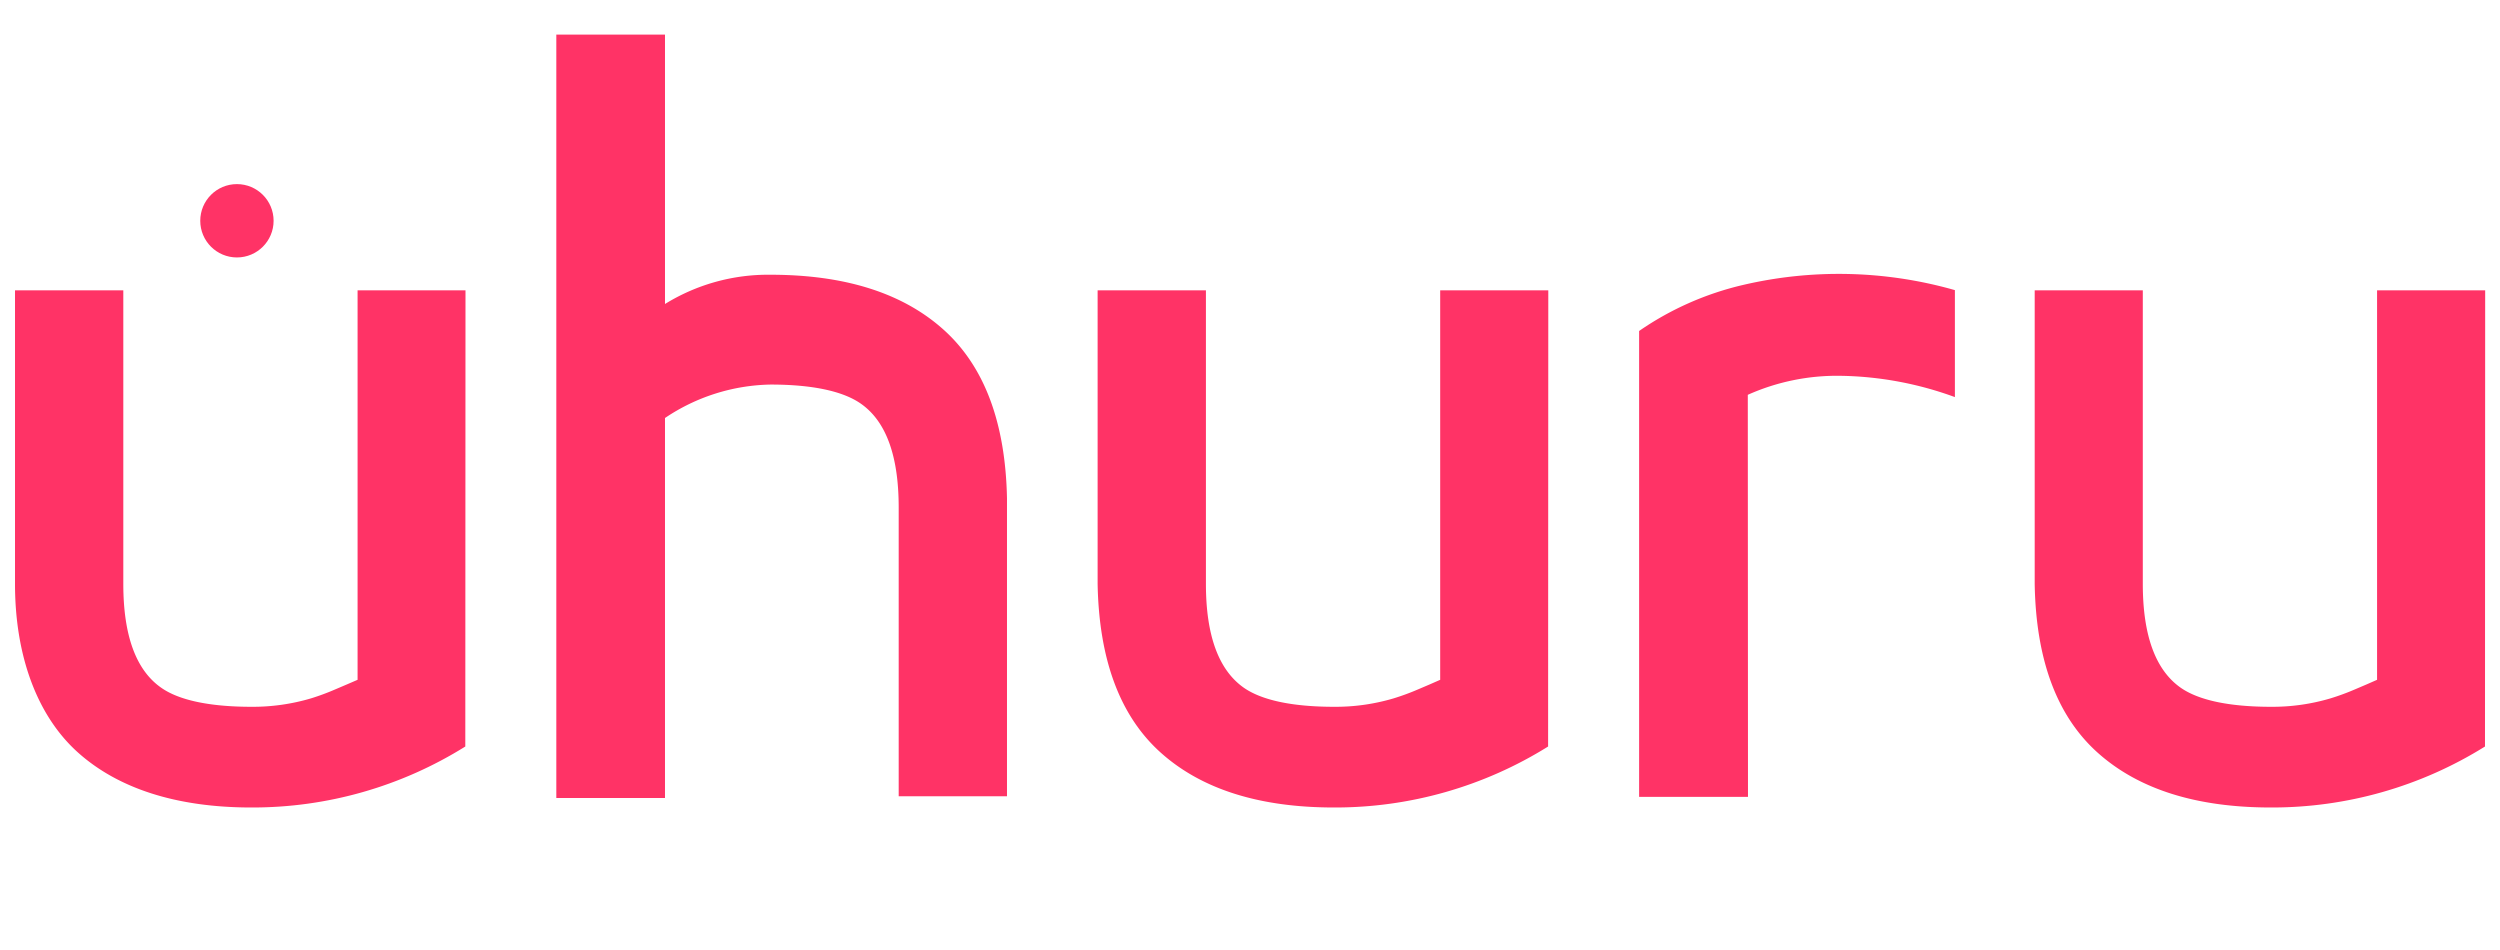
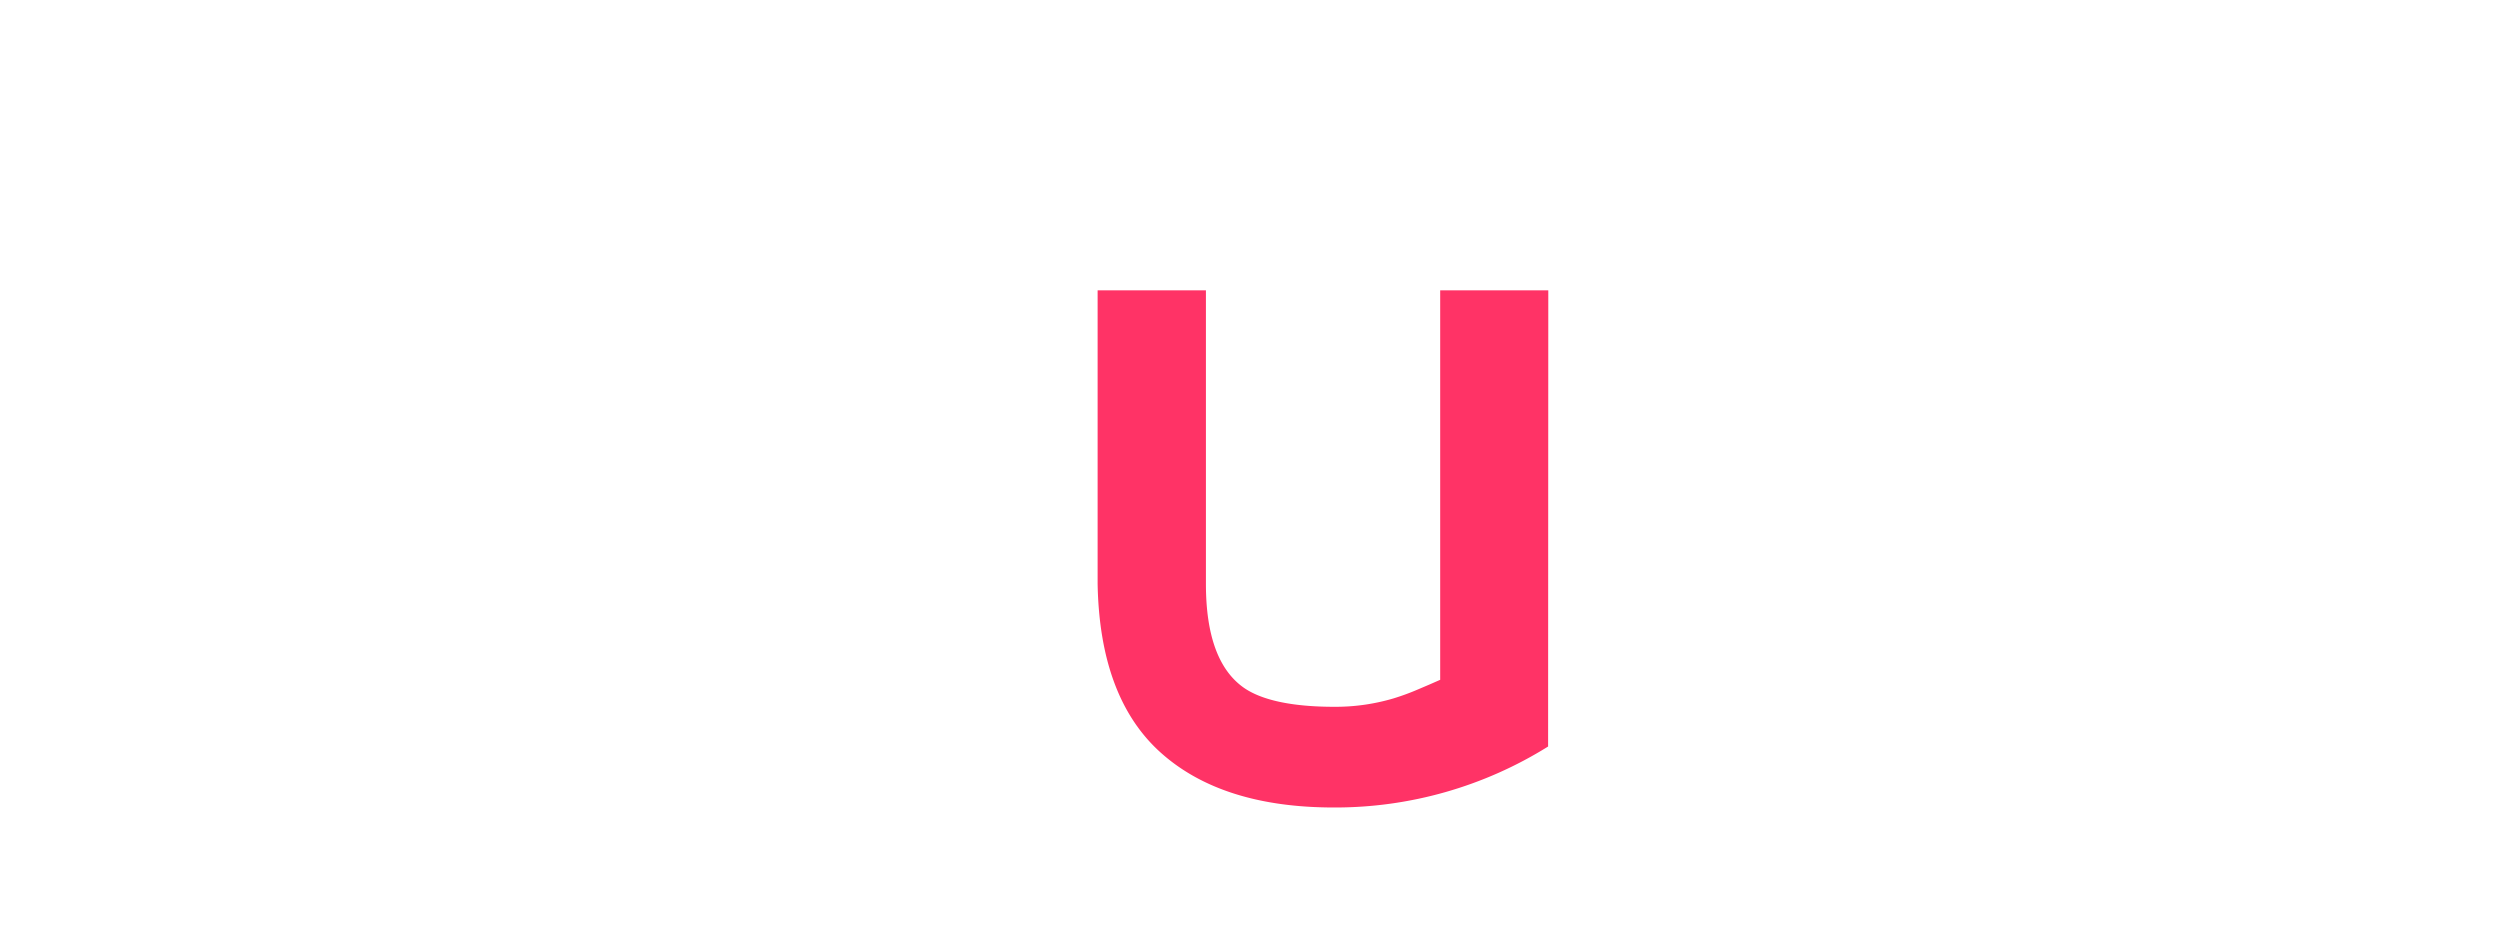
<svg xmlns="http://www.w3.org/2000/svg" id="Layer_1" data-name="Layer 1" width="131.58" height="50" viewBox="0 0 131.58 50">
  <defs>
    <style>.cls-1{fill:#f36;}</style>
  </defs>
-   <path class="cls-1" d="M24.49,39.29A21.13,21.13,0,0,1,13.23,42.5c-3.94,0-7-1-9.11-2.88s-3.33-5-3.33-8.89V15.28h5.7V30.73q0,4.08,2,5.47c.91.64,2.5,1,4.75,1a10.76,10.76,0,0,0,3.15-.45,12.33,12.33,0,0,0,1.24-.46l.61-.26.58-.25V15.28h5.68Z" />
-   <path class="cls-1" d="M40.55,14.46q5.89,0,9.11,2.89T53,26.23V41.91h-5.7V26.71c0-2.71-.66-4.54-2-5.47-.92-.64-2.5-1-4.75-1A10.25,10.25,0,0,0,35,22v20H29.28V1.82H35V16A10.32,10.32,0,0,1,40.55,14.46Z" />
  <path class="cls-1" d="M81.48,39.29A21.16,21.16,0,0,1,70.21,42.5q-5.89,0-9.11-2.88t-3.33-8.89V15.28h5.7V30.73c0,2.72.67,4.54,2,5.47.92.64,2.5,1,4.75,1a10.71,10.71,0,0,0,3.15-.45,12.43,12.43,0,0,0,1.25-.46l.61-.26.57-.25V15.28h5.69Z" />
-   <path class="cls-1" d="M92,41.94H86.27V17.42A16,16,0,0,1,91.73,15a22.2,22.2,0,0,1,11.16.27v5.63a18.24,18.24,0,0,0-6-1.12,11.49,11.49,0,0,0-4.9,1Z" />
-   <path class="cls-1" d="M130.79,39.29a21.16,21.16,0,0,1-11.27,3.21q-5.89,0-9.11-2.88t-3.32-8.89V15.28h5.69V30.73c0,2.72.67,4.54,2,5.47.92.64,2.5,1,4.75,1a10.71,10.71,0,0,0,3.15-.45,12.43,12.43,0,0,0,1.25-.46l.61-.26.57-.25V15.28h5.69Z" />
-   <circle class="cls-1" cx="12.47" cy="11.62" r="1.93" />
</svg>